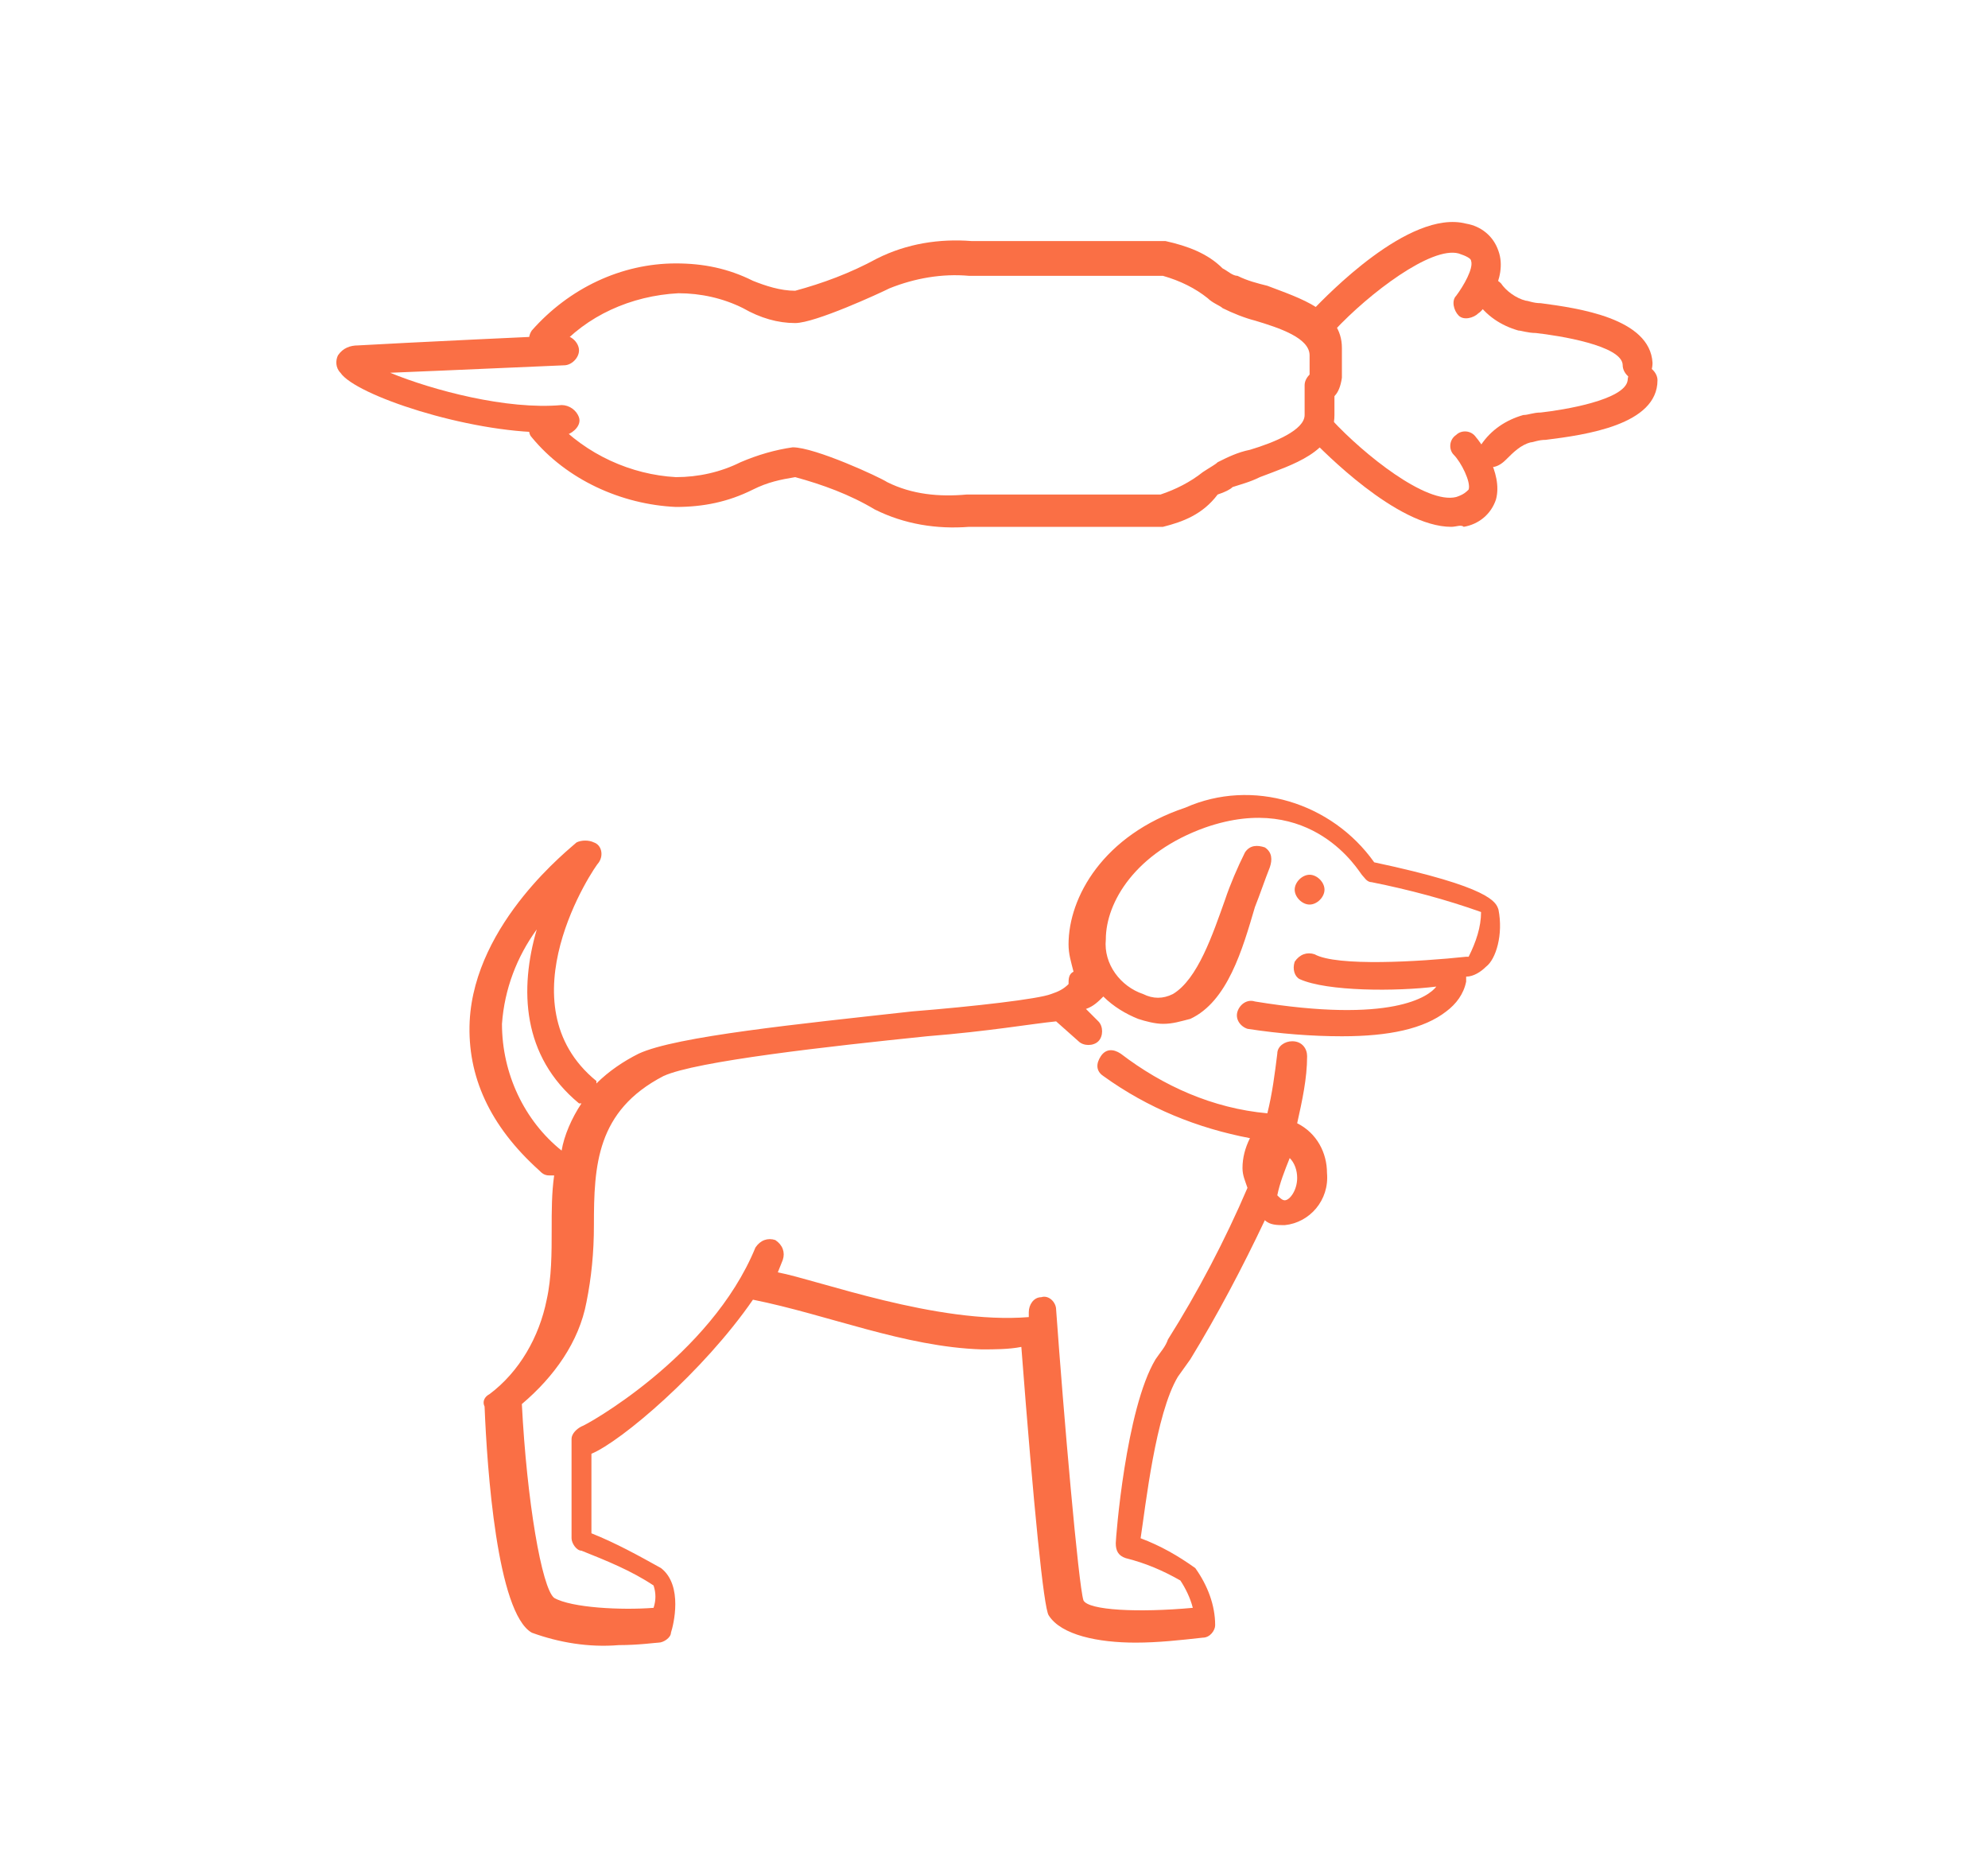
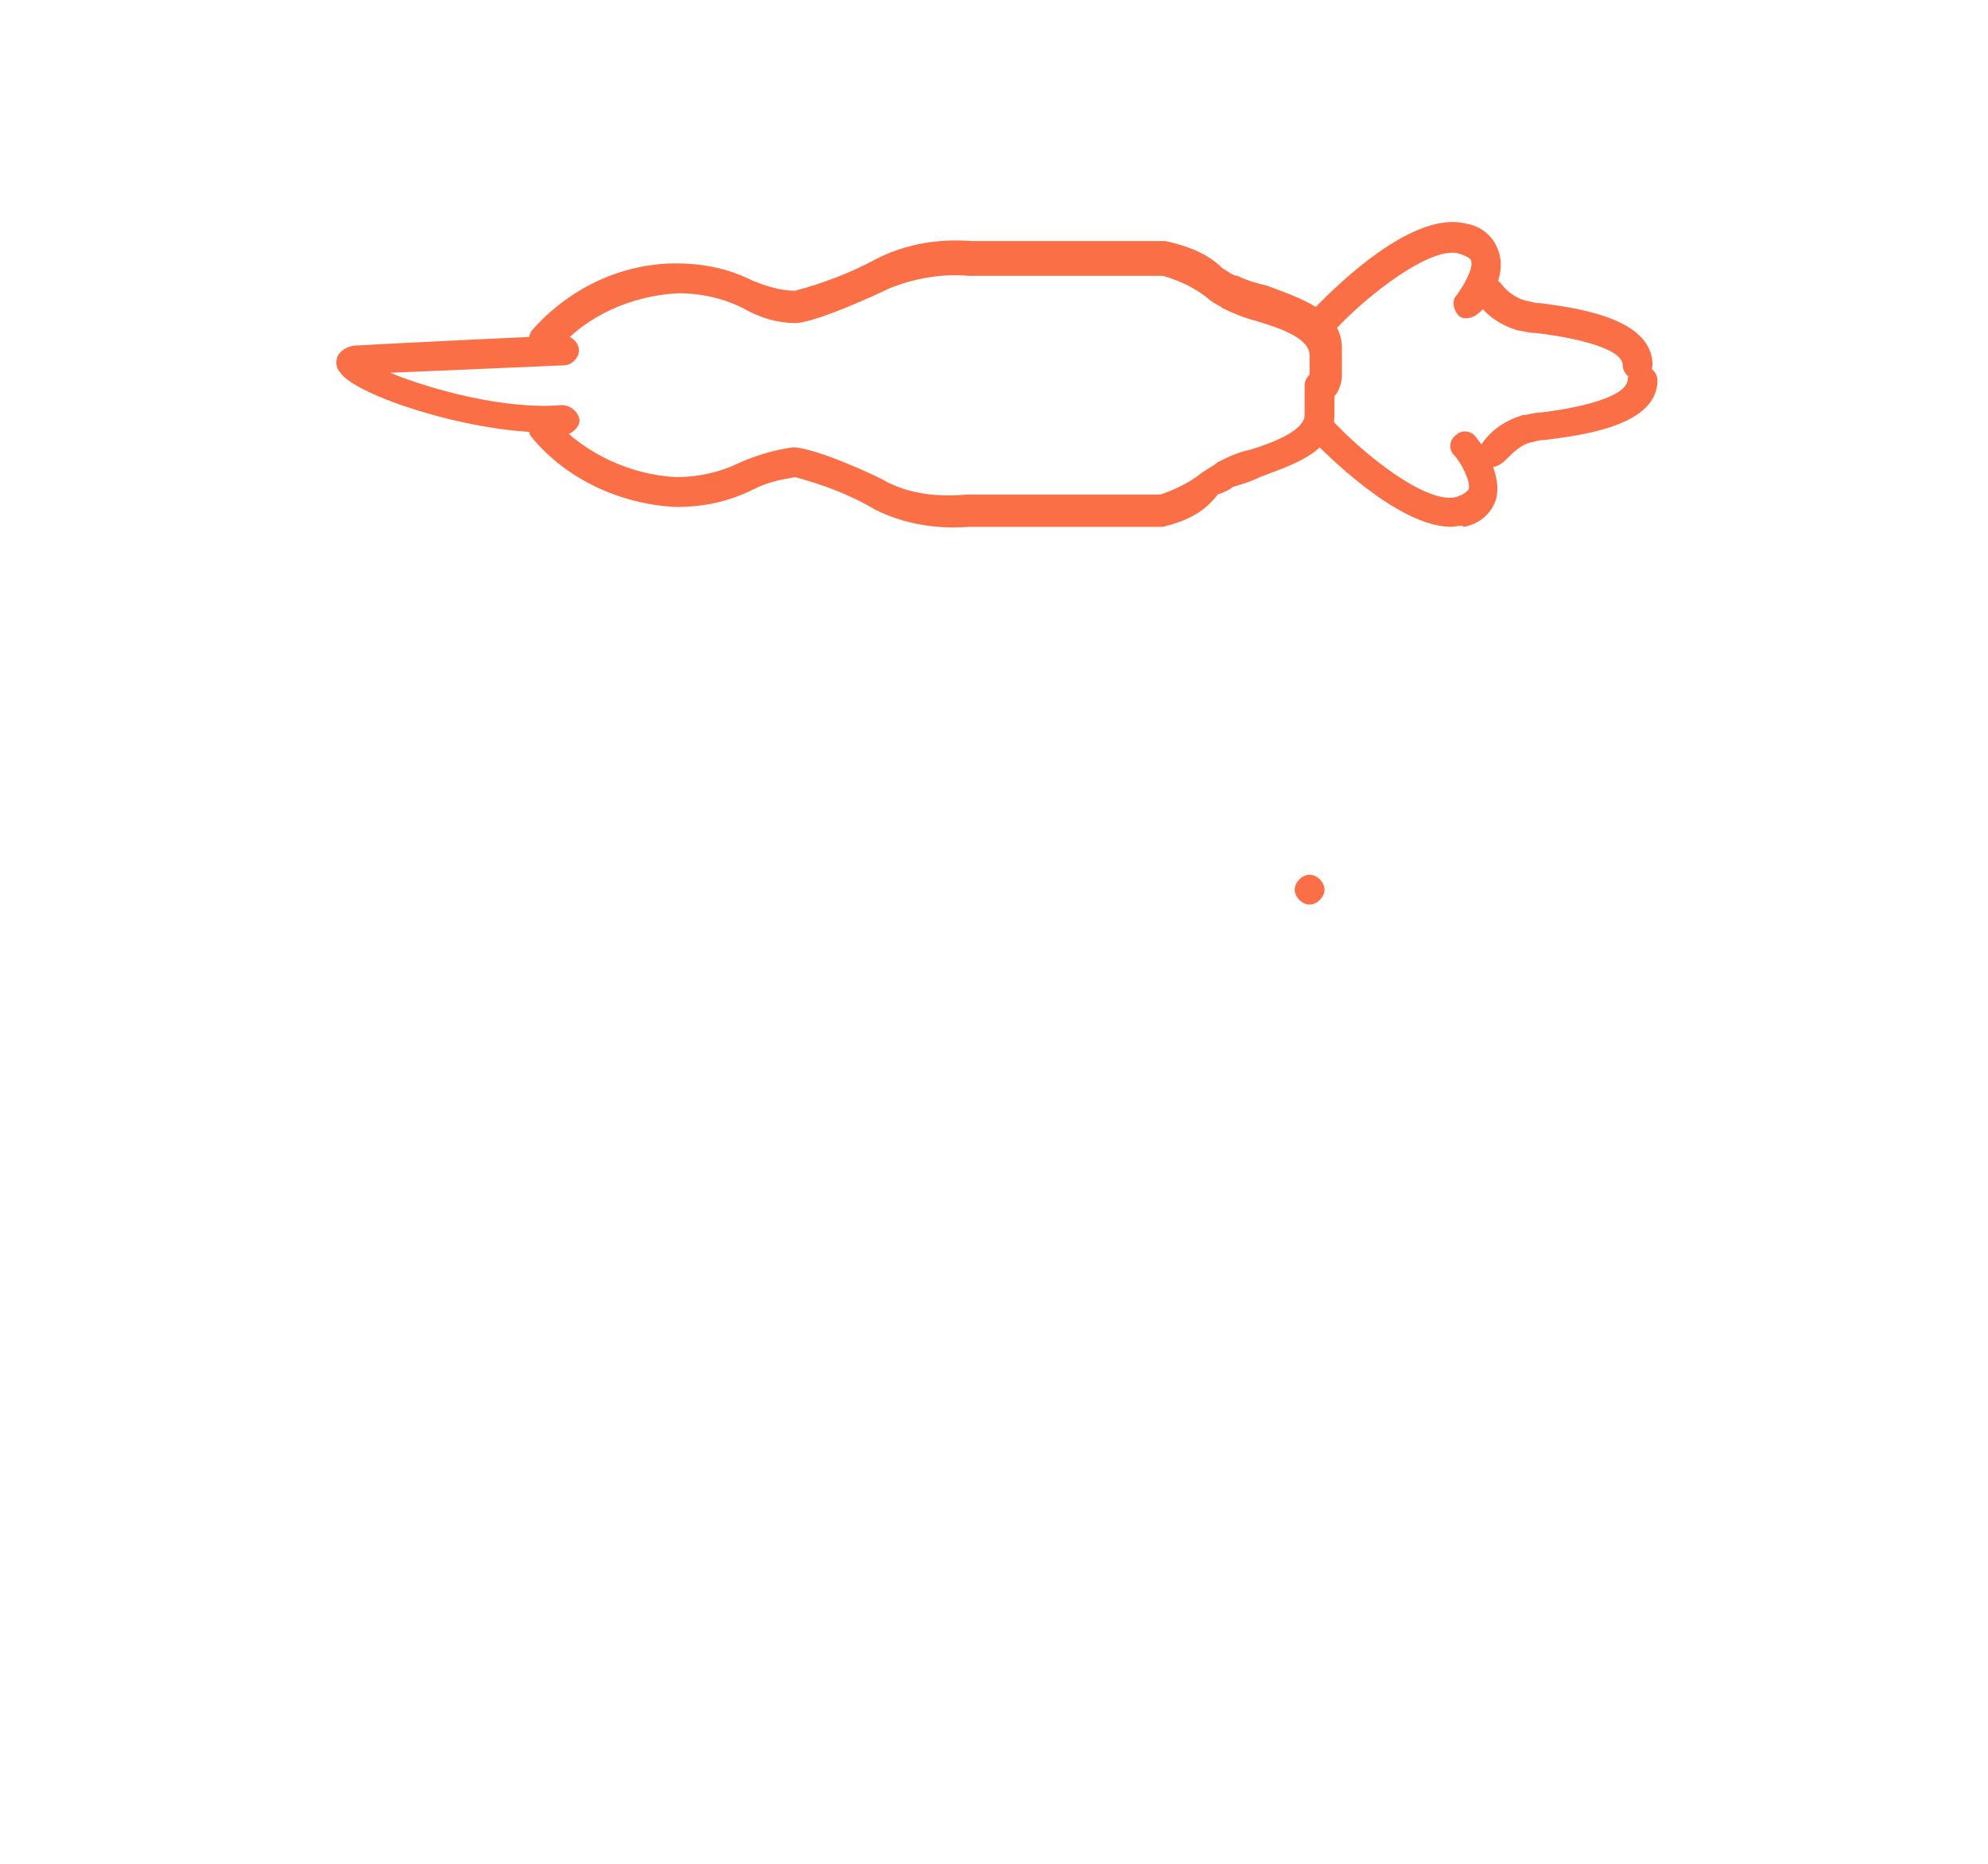
<svg xmlns="http://www.w3.org/2000/svg" xml:space="preserve" x="0" y="0" style="enable-background:new 0 0 80 75" version="1.1" viewBox="0 0 80 75">
  <style type="text/css">.st1{fill:#fa6f45}</style>
  <g id="img">
    <g id="img_28_">
-       <path id="img_38_" d="M60.3 36.6c-.1-.3-.3-.9-5-1.9-1.7-2.4-4.9-3.4-7.6-2.2-3.3 1.1-4.7 3.6-4.7 5.5 0 .4.1.7.2 1.1-.2.1-.2.3-.2.5-.2.2-.4.3-.7.4-.5.2-3.1.5-5.6.7-4.5.5-9.5 1-11 1.7-.6.3-1.2.7-1.7 1.2v-.1c-3.8-3.1-.1-8.6.1-8.8.2-.3.1-.7-.2-.8-.2-.1-.5-.1-.7 0-.2.2-4.1 3.2-4.3 7.2-.1 2.2.8 4.2 2.8 6 .1.1.2.2.4.2h.2c-.1.7-.1 1.4-.1 2.2 0 .9 0 1.9-.2 2.8-.3 1.5-1.1 2.9-2.3 3.8-.2.1-.3.3-.2.5.1 2.5.5 8.3 1.9 9.1 1.1.4 2.3.6 3.5.5.8 0 1.5-.1 1.6-.1.2 0 .5-.2.5-.4.1-.3.5-1.9-.4-2.6-.9-.5-1.8-1-2.8-1.4v-3.2c1.2-.5 4.5-3.3 6.5-6.2 3 .6 6.1 1.9 9.2 2 .5 0 1.1 0 1.6-.1.5 6.5.9 10.5 1.1 10.8.5.8 2 1.1 3.5 1.1.9 0 1.8-.1 2.7-.2.3 0 .5-.3.5-.5 0-.8-.3-1.6-.8-2.3-.7-.5-1.4-.9-2.2-1.2.2-1.3.6-5 1.5-6.5l.5-.7c1.1-1.8 2.1-3.7 3-5.6.2.2.5.2.8.2 1-.1 1.8-1 1.7-2.1 0-.8-.4-1.6-1.2-2 .2-.9.4-1.8.4-2.7 0-.3-.2-.6-.6-.6-.3 0-.6.2-.6.5-.1.8-.2 1.6-.4 2.4-2.2-.2-4.2-1.1-5.9-2.4-.3-.2-.6-.2-.8.1-.2.3-.2.6.1.8 1.8 1.3 3.8 2.1 5.9 2.5-.2.4-.3.8-.3 1.2 0 .3.1.5.2.8-.9 2.1-2 4.2-3.2 6.1-.1.3-.3.5-.5.8-1.2 2-1.6 7.2-1.6 7.4 0 .3.1.5.4.6.8.2 1.5.5 2.2.9.2.3.4.7.5 1.1-2.2.2-4.2.1-4.4-.3-.2-.6-.8-7.5-1.1-11.7 0-.3-.3-.6-.6-.5-.3 0-.5.3-.5.6v.2c-3.7.3-8.5-1.5-10.1-1.8l.2-.5c.1-.3 0-.6-.3-.8-.3-.1-.6 0-.8.3-1.8 4.4-6.9 7.2-7 7.2-.2.1-.4.3-.4.5v4c0 .2.2.5.4.5 1 .4 2 .8 2.9 1.4.1.3.1.6 0 .9-1.3.1-3.3 0-4-.4-.5-.4-1.1-3.9-1.3-7.8 1.3-1.1 2.3-2.5 2.6-4.1.2-1 .3-2 .3-3.1 0-2.4.1-4.6 2.8-6 1.3-.6 6.7-1.2 10.6-1.6 2.5-.2 4.2-.5 5.2-.6l.9.8c.2.2.6.2.8 0 .2-.2.2-.6 0-.8l-.5-.5c.3-.1.5-.3.7-.5.4.4.9.7 1.4.9.3.1.7.2 1 .2.4 0 .7-.1 1.1-.2 1.5-.7 2.1-2.8 2.6-4.5.2-.5.4-1.1.6-1.6.1-.3.1-.6-.2-.8-.3-.1-.6-.1-.8.2-.3.6-.6 1.3-.8 1.9-.5 1.4-1.1 3.2-2.1 3.8-.4.2-.8.2-1.2 0-.9-.3-1.6-1.2-1.5-2.2 0-1.5 1.2-3.5 4-4.5 4.3-1.5 6.2 1.8 6.3 1.9.1.1.2.3.4.3 1.5.3 3 .7 4.4 1.2 0 .6-.2 1.2-.5 1.8H59c-1.9.2-5.2.4-6.1-.1-.3-.1-.6 0-.8.3-.1.3 0 .6.2.7 1.1.5 3.9.5 5.5.3-.3.4-1.8 1.5-7.3.6-.3-.1-.6.1-.7.4-.1.3.1.6.4.7 1.3.2 2.6.3 3.8.3 1.9 0 3.3-.3 4.2-1 .4-.3.7-.7.8-1.2v-.2c.3 0 .6-.2.8-.4.4-.3.7-1.3.5-2.3zm-8.4 10c.2.2.3.5.3.8 0 .5-.3.9-.5.9-.1 0-.2-.1-.3-.2.1-.5.3-1 .5-1.5zm-29.3-.3c-1.5-1.2-2.4-3.1-2.4-5.1.1-1.4.6-2.7 1.4-3.8-.7 2.4-.6 5.1 1.7 7h.1c-.4.6-.7 1.3-.8 1.9z" class="st1" />
      <path id="img_37_" d="M52.7 35.2c-.3 0-.6.3-.6.6s.3.6.6.6.6-.3.6-.6-.3-.6-.6-.6z" class="st1" />
      <g id="img_29_">
        <path id="img_36_" d="M53.3 16.1c-.3 0-.6-.3-.6-.6v-1.2c0-.7-1.2-1.1-2.2-1.4-.4-.1-.9-.3-1.3-.5-.1-.1-.4-.2-.6-.4-.5-.4-1.1-.7-1.8-.9H39c-1.1-.1-2.2.1-3.2.5-.4.2-3 1.4-3.8 1.4-.7 0-1.4-.2-2.1-.6-.8-.4-1.7-.6-2.6-.6-1.9.1-3.7.9-4.9 2.3-.2.3-.5.3-.8.1l-.1-.1c-.2-.2-.3-.5-.1-.8 1.5-1.7 3.6-2.7 5.8-2.7 1.1 0 2.1.2 3.1.7.5.2 1.1.4 1.7.4 1.1-.3 2.2-.7 3.3-1.3 1.2-.6 2.5-.8 3.8-.7h7.8c.9.2 1.7.5 2.3 1.1.2.1.4.3.6.3.4.2.8.3 1.2.4 1.3.5 3 1 3 2.5v1.2c-.1.7-.4.9-.7.9z" class="st1" />
        <path id="img_35_" d="M46.8 21.2H39c-1.3.1-2.6-.1-3.8-.7-1-.6-2.1-1-3.2-1.3-.6.1-1.1.2-1.7.5-1 .5-2 .7-3.1.7-2.2-.1-4.4-1.1-5.8-2.8-.2-.2-.1-.6.1-.8.2-.2.6-.2.8.1 1.3 1.4 3.1 2.2 4.9 2.3.9 0 1.8-.2 2.6-.6.7-.3 1.4-.5 2.1-.6.9 0 3.5 1.2 3.8 1.4 1 .5 2.1.6 3.2.5h7.8c.6-.2 1.2-.5 1.7-.9.3-.2.5-.3.6-.4.4-.2.8-.4 1.3-.5 1-.3 2.2-.8 2.2-1.4v-1.2c0-.3.3-.6.6-.6s.6.3.6.6v1.2c0 1.5-1.7 2-3 2.5-.4.2-.8.3-1.1.4-.1.1-.3.2-.6.3-.6.8-1.4 1.1-2.2 1.3z" class="st1" />
        <path id="img_34_" d="M22 17.4c-3.2 0-7.7-1.5-8.3-2.4-.2-.2-.2-.5-.1-.7.2-.3.5-.4.8-.4 1.7-.1 8-.4 8.3-.4.3 0 .6.3.6.6s-.3.6-.6.6c-.1 0-4.5.2-7 .3 1.7.7 4.7 1.5 6.9 1.3.3 0 .6.2.7.5s-.2.6-.5.7c-.3-.2-.6-.1-.8-.1z" class="st1" />
        <path id="img_33_" d="M53.3 13.4c-.1 0-.3-.1-.4-.2-.2-.2-.2-.6 0-.8.4-.4 3.8-4 6.1-3.4.6.1 1.1.5 1.3 1.1.4 1.1-.6 2.4-.8 2.5-.2.2-.6.3-.8.1-.2-.2-.3-.6-.1-.8.3-.4.7-1.1.6-1.4 0-.1-.2-.2-.5-.3-1.1-.3-3.6 1.6-5 3.1-.1 0-.3.1-.4.1z" class="st1" />
        <path id="img_32_" d="M65.9 15.3c-.3 0-.6-.3-.6-.6 0-.8-2.6-1.2-3.5-1.3-.3 0-.6-.1-.7-.1-.7-.2-1.3-.6-1.7-1.2-.2-.3-.1-.6.2-.8.3-.2.6-.1.8.1.2.3.6.6 1 .7.1 0 .3.1.6.1 1.5.2 4.4.6 4.5 2.4 0 .5-.3.7-.6.7 0 .1 0 .1 0 0 0 .1 0 0 0 0z" class="st1" />
        <path id="img_31_" d="M58.4 21.2c-2.2 0-5.2-3.1-5.6-3.5-.2-.2-.2-.6 0-.8.2-.2.6-.2.8 0 1.3 1.4 3.8 3.4 5 3.1.3-.1.4-.2.5-.3.1-.3-.3-1.1-.6-1.4-.2-.2-.2-.6.1-.8.2-.2.6-.2.8.1.1.1 1.1 1.4.8 2.5-.2.6-.7 1-1.3 1.1-.1-.1-.3 0-.5 0z" class="st1" />
        <path id="img_30_" d="M60 18.8c-.1 0-.2 0-.3-.1-.2-.2-.3-.5-.1-.8.4-.6 1-1 1.7-1.2.2 0 .4-.1.7-.1.9-.1 3.4-.5 3.5-1.3 0-.3.3-.6.6-.6s.6.3.6.6c0 1.8-2.9 2.2-4.5 2.4-.3 0-.5.1-.6.1-.4.1-.7.4-1 .7-.2.2-.4.3-.6.3z" class="st1" />
      </g>
    </g>
  </g>
</svg>